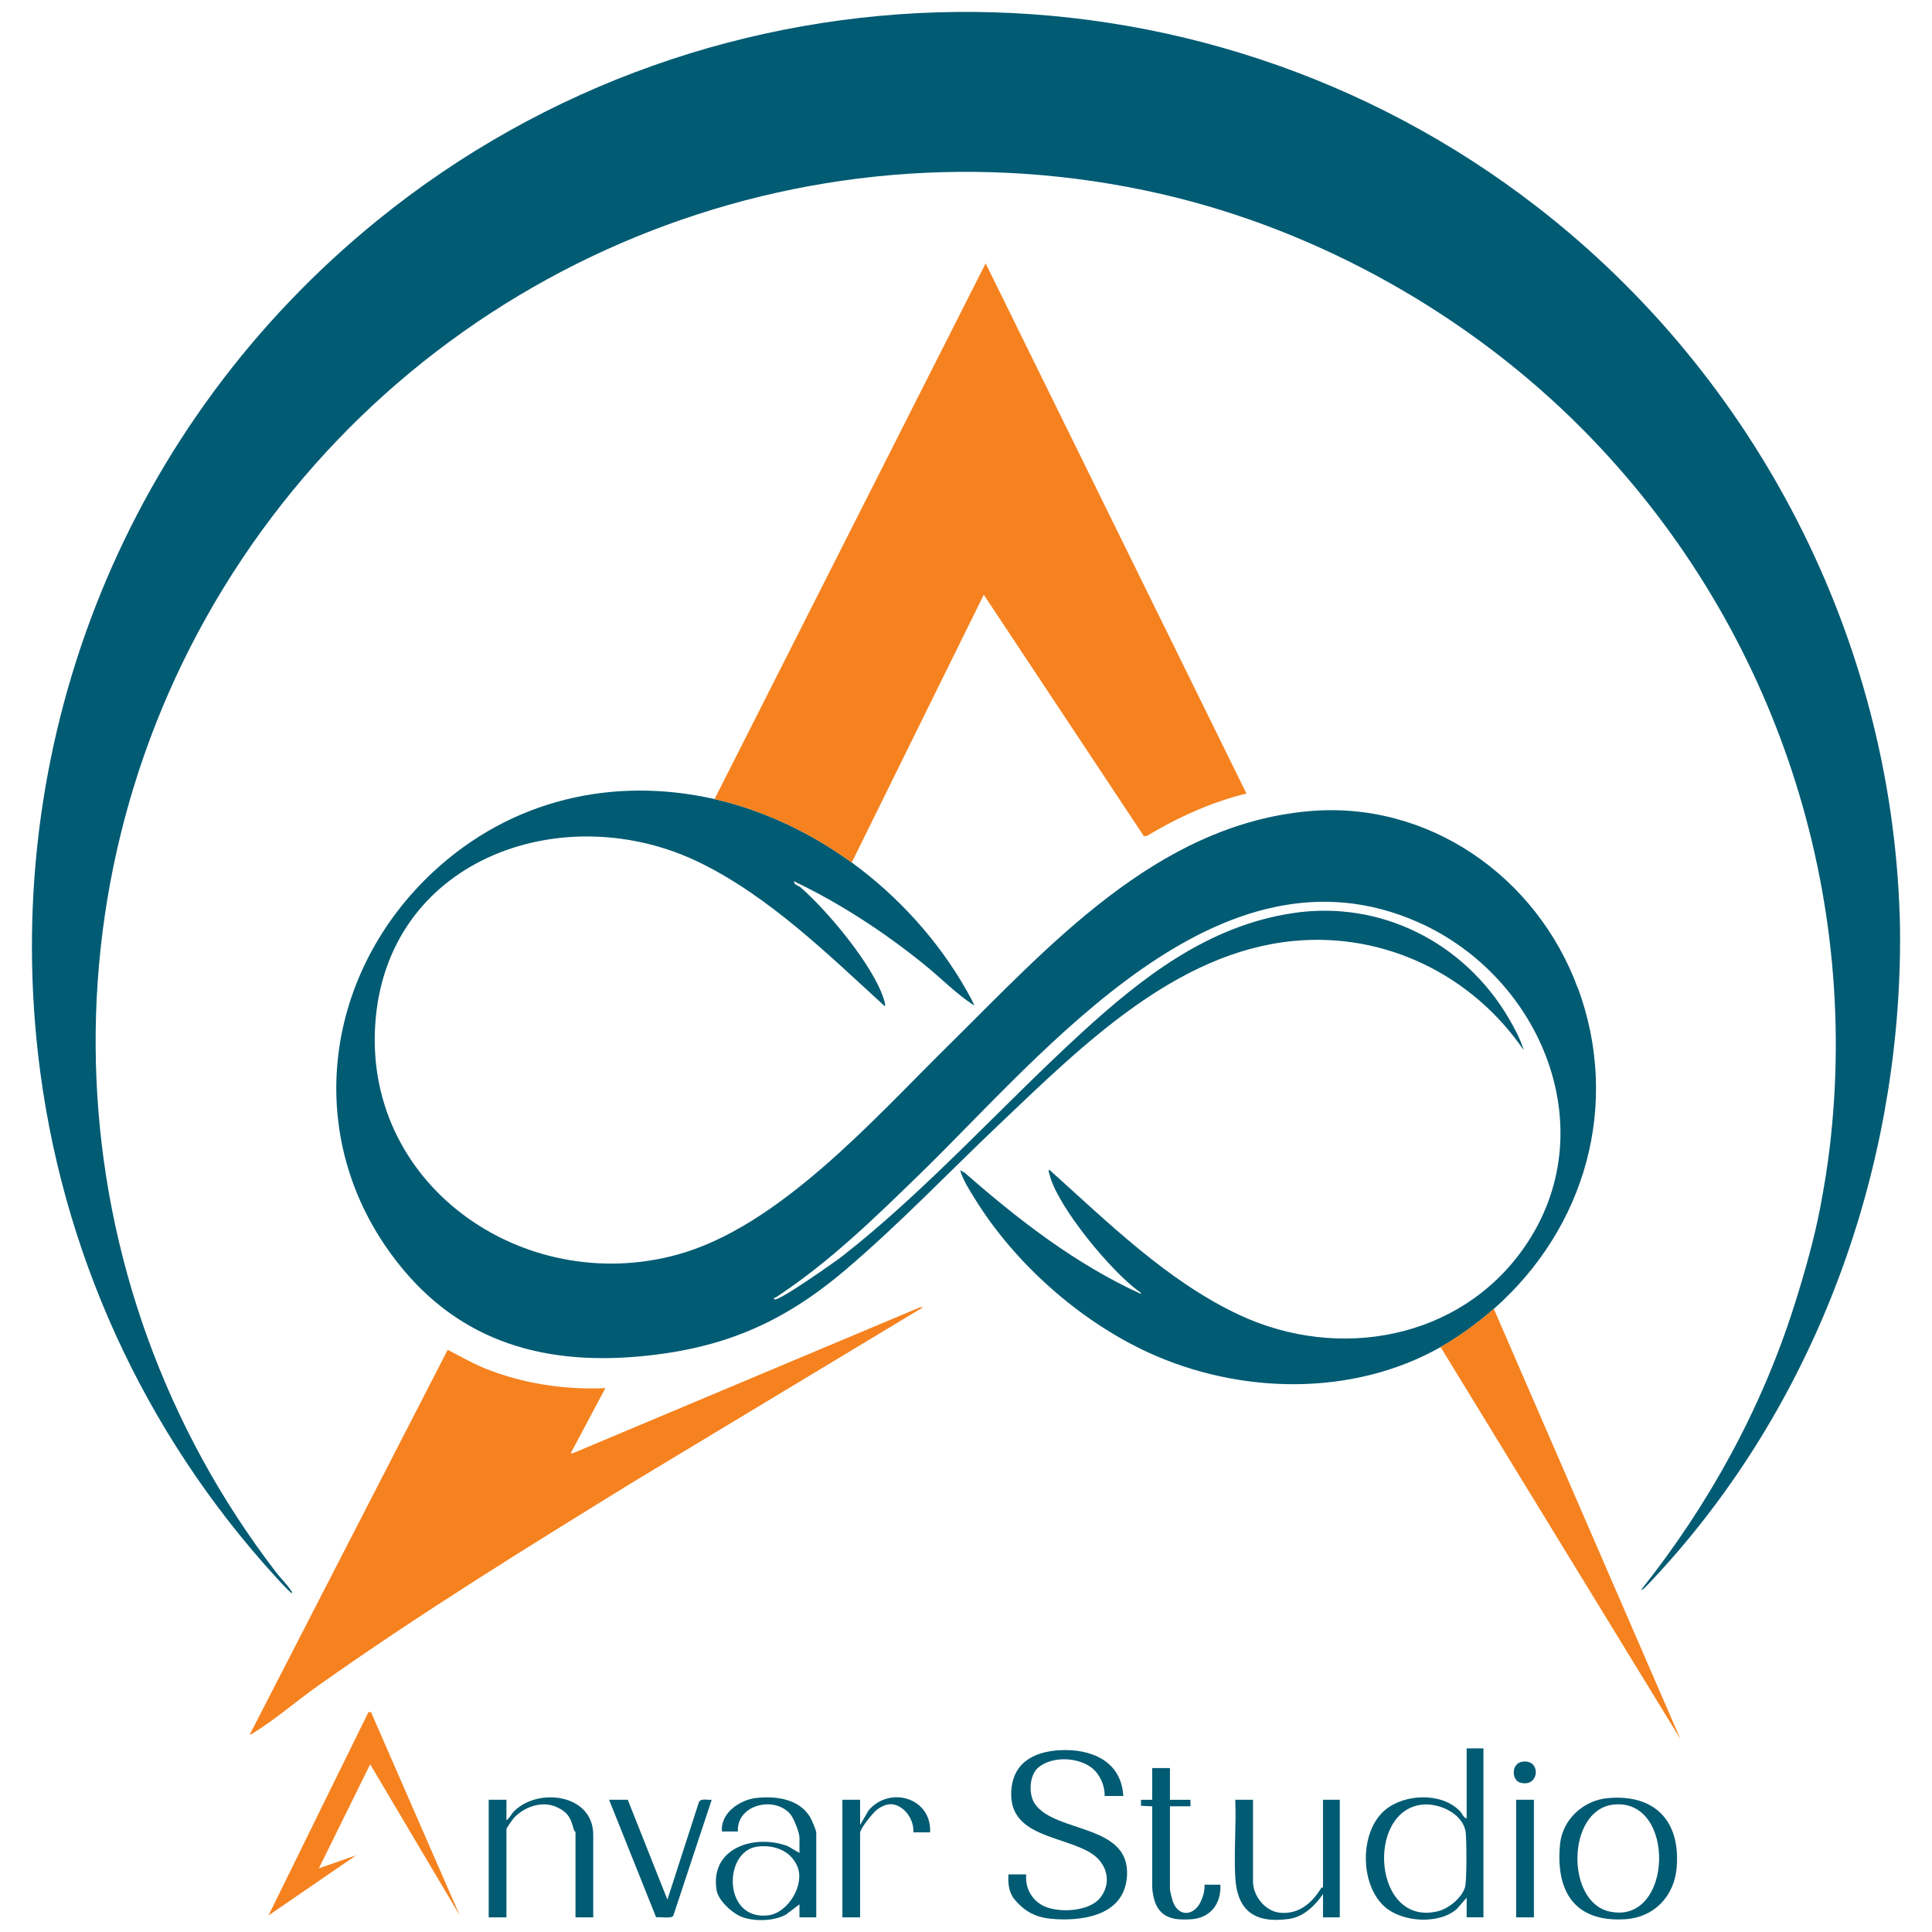
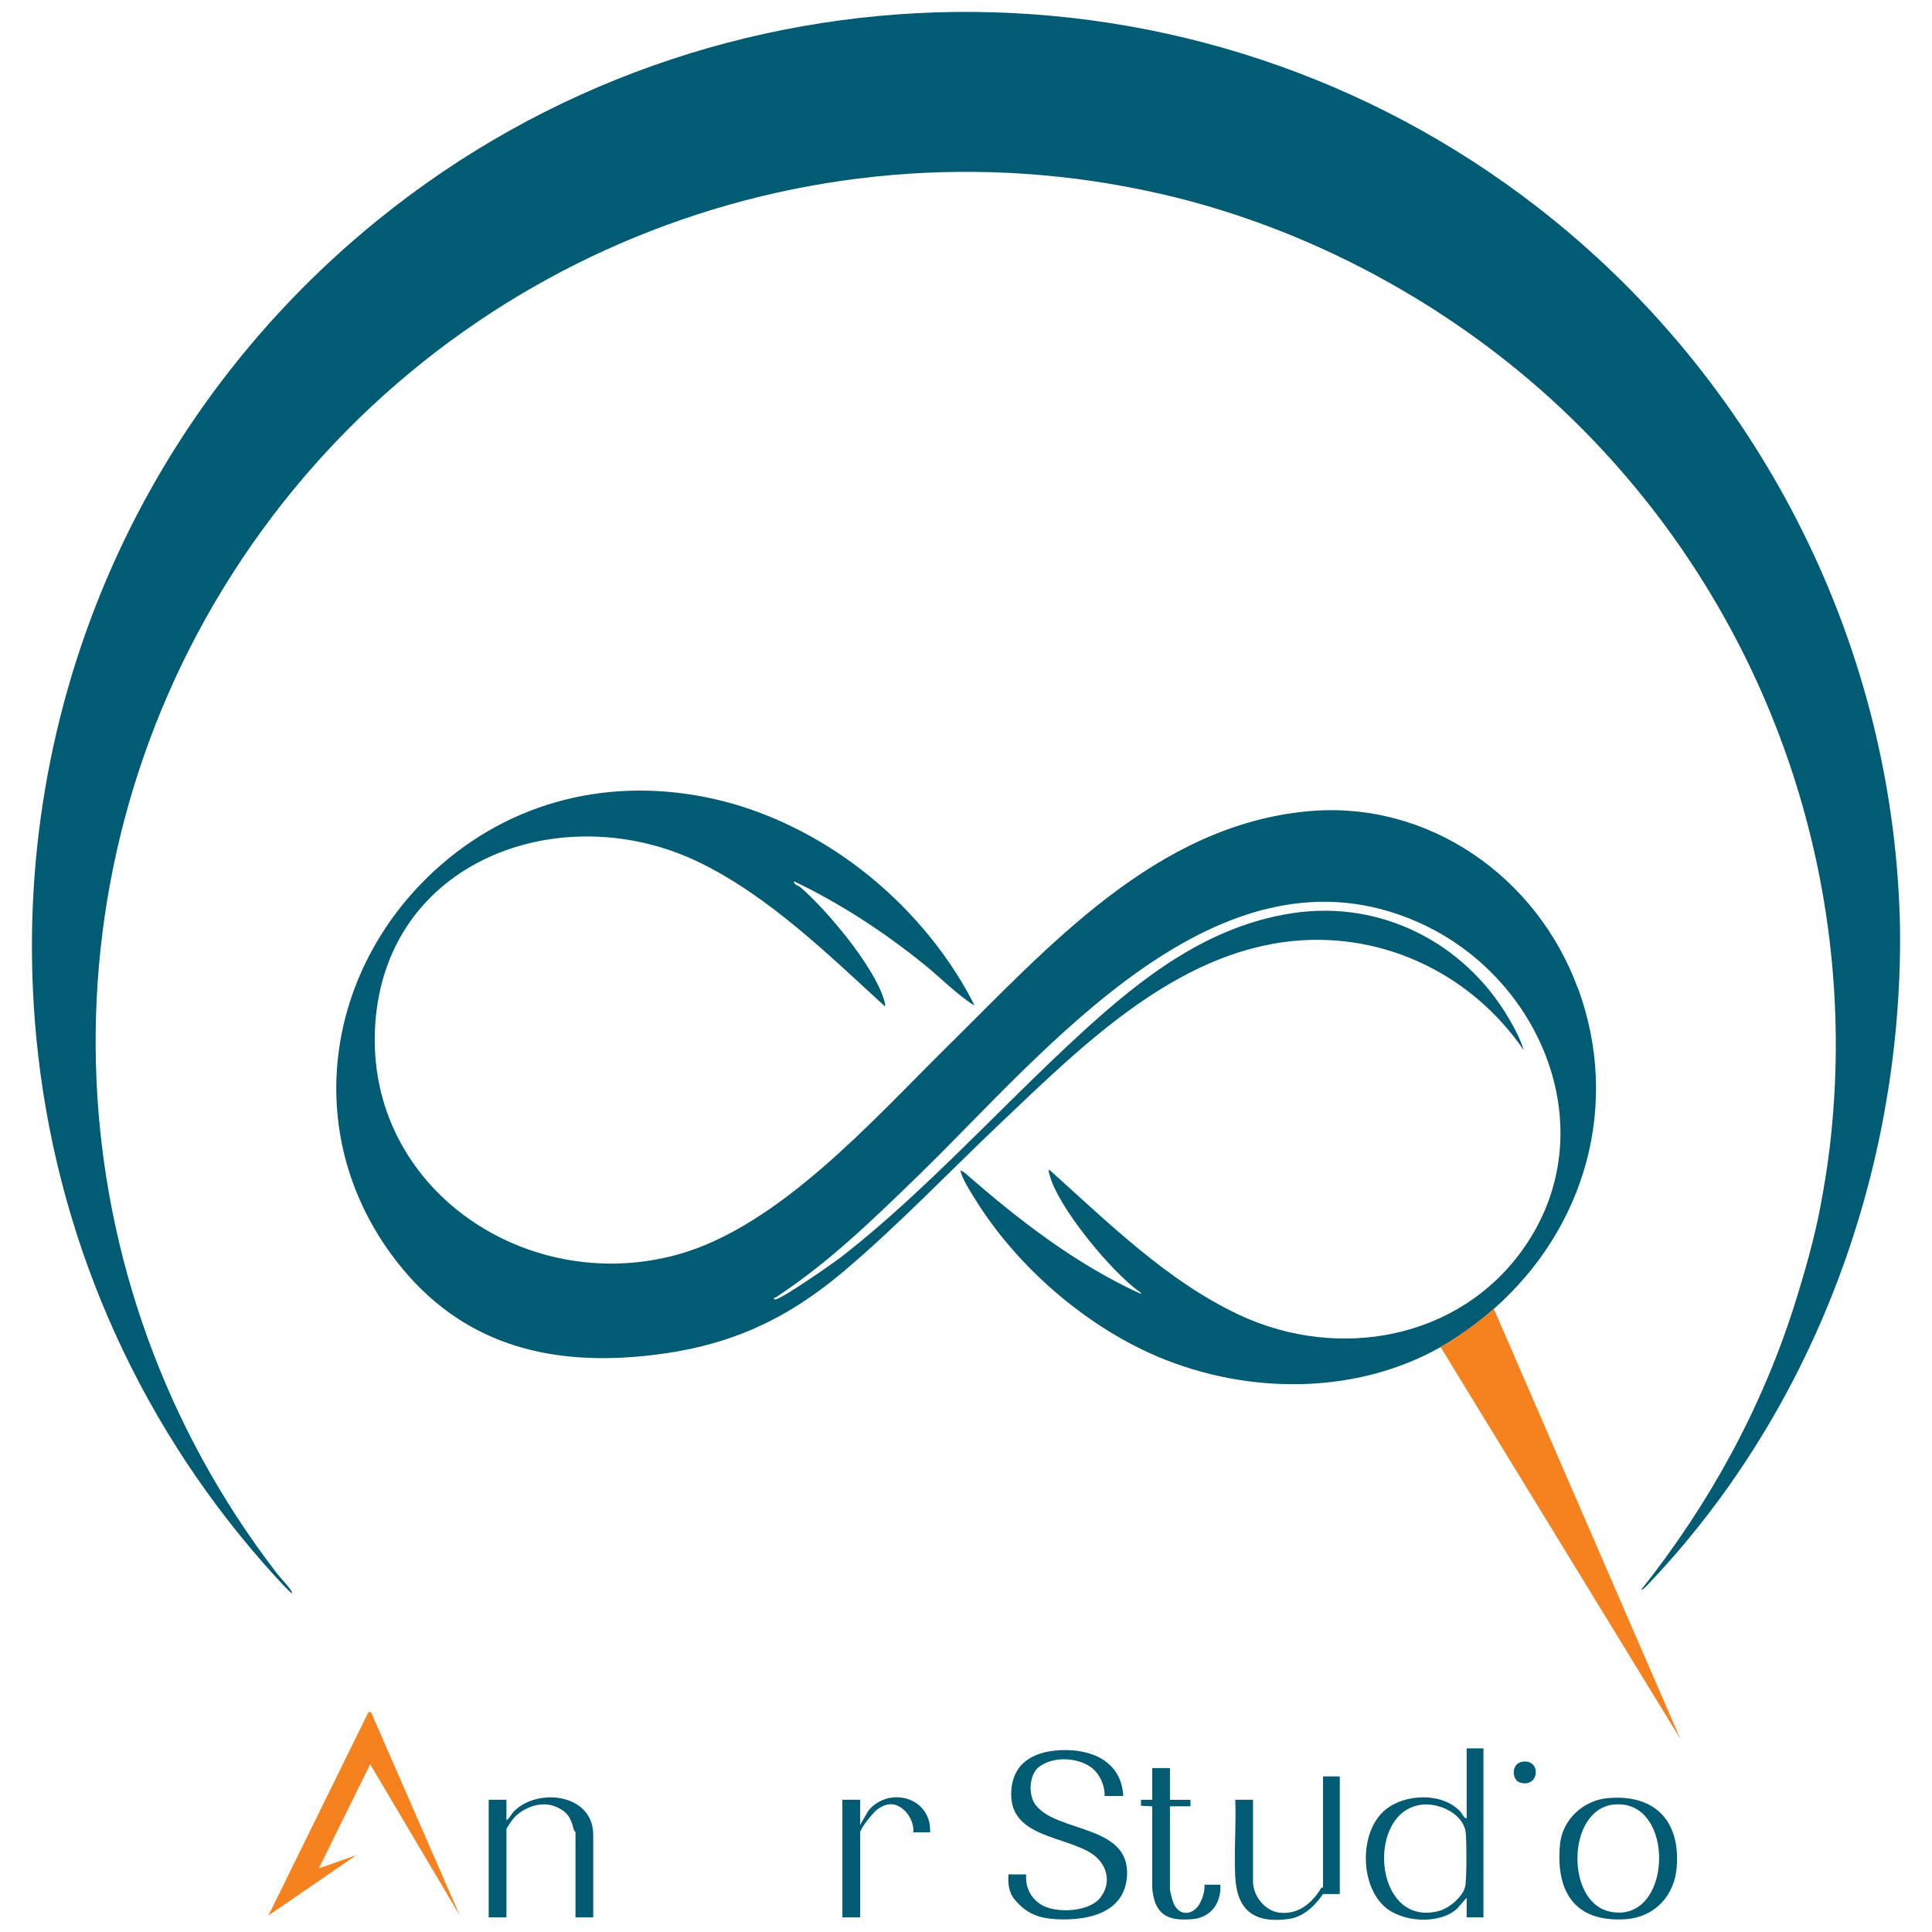
<svg xmlns="http://www.w3.org/2000/svg" id="Layer_1" data-name="Layer 1" viewBox="0 0 512 512">
  <defs>
    <style>      .cls-1 {        fill: #015b73;      }      .cls-2 {        fill: #f5821f;      }    </style>
  </defs>
  <path class="cls-1" d="M503.44,242.7c-2.32-73.54-37.95-142.68-95.73-187.59C317-15.41,189.11-13.98,99.97,58.43,34.13,111.9.44,194.56,10.09,279.4c5.9,51.83,27.94,100.2,63.14,138.69,1.31,1.43,2.66,2.89,4.09,4.19.13-.51-.15-.67-.36-1-.89-1.38-2.61-3.06-3.69-4.47C14.04,339.84,9.18,233.93,61.65,151.94,114,70.13,212.18,29.58,307.58,51.37c42.08,9.61,82.06,32.25,112.14,62.71,49.35,49.98,73.57,119.99,65.14,190.3-.62,5.2-1.55,10.73-2.47,15.59-1.57,8.27-4.24,17.66-6.89,26.01-8.68,27.4-22.71,52.89-40.56,75.31.3.27,1.83-1.44,2.11-1.73,41.73-43.97,64.78-103.48,66.4-164,.11-4.17.13-8.7,0-12.86Z" />
  <path class="cls-1" d="M418.13,261.87c-10.83-29.52-39.63-49.87-71.6-46.87-40.3,3.79-68.65,35.88-95.59,62.45-19.49,19.22-44.49,47.61-71.36,55.02-41.07,11.33-84.25-18.85-79.98-62.93,4.12-42.54,50.41-58.29,85.91-40.91,18.37,8.99,34.07,24.4,49,38.06.19-.61-.17-1.51-.36-2.11-2.88-8.9-14.88-23.25-22.01-29.44-.56-.49-1.74-.59-1.74-1.6,12.33,5.89,23.87,13.46,34.49,22.03,4.44,3.58,8.45,7.77,13.24,10.87.16-.18-1.66-3.4-1.93-3.88-7.44-13.2-18.23-25.09-30.46-33.97-10.76-7.82-23.33-13.87-36.35-16.82-27.13-6.15-54.05.27-74.45,19.16-28.66,26.56-34.95,68.95-11.32,101.38,16.32,22.4,38.91,29.66,66.11,27.13,21.83-2.03,37.73-8.82,54.29-22.88,14.3-12.14,27.55-26.05,41.17-38.97,21.54-20.44,46.43-45.25,77.66-48.23,24.26-2.32,47.34,9.04,60.96,28.94-.86-2.88-2.46-5.87-4-8.49-11.79-20.04-33.9-31.32-57.16-27.83-22.55,3.38-40.05,17.08-56.31,31.99-20.84,19.11-41.02,41.68-63.19,58.99-1.7,1.33-17.03,12.12-17.92,11.39-.47-.39.37-.53.49-.61,14.06-9.23,25.93-20.83,37.97-32.53,33.26-32.32,79.41-90.3,132.27-66.76,32.63,14.53,49.59,55.41,27.81,86.37-17.01,24.18-49.02,29.89-75.22,17.7-19.09-8.88-35.01-24.67-50.49-38.55-.31.25-.03.86.05,1.19,2.07,8.6,16.53,25.98,23.8,31.11.1.07.71.49.39.6-17.25-7.87-32.42-19.63-46.6-32.05l-1.25-.72c.77,2.66,2.41,5.17,3.86,7.52,10.54,17.11,27.74,32.4,46.01,40.8,24.02,11.04,53.95,11.86,77.5-1.45,4.79-2.71,9.97-6.5,14.1-10.14,24.28-21.44,33.59-54.1,22.26-84.97Z" />
-   <path class="cls-2" d="M260.71,157.61l42.41,63.95h.75c8.22-4.93,17.1-8.98,26.45-11.27l-69.12-140.5-71.84,141.98c13.03,2.95,25.59,9,36.35,16.82l35-70.99Z" />
-   <path class="cls-2" d="M168.61,392.25l76.15-45.9-1.17.19-91.94,38.65-.37-.13,9.15-17.19c-10.88.47-22.07-1.19-32.14-5.33-3.34-1.37-6.45-3.18-9.65-4.82l-52.43,101.91c.42.08.65-.21.96-.4,5.55-3.39,11.55-8.55,17.01-12.42,27.35-19.37,55.9-36.99,84.43-54.57Z" />
  <path class="cls-2" d="M381.77,356.98l63.56,103.89-49.46-114.03c-4.13,3.64-9.31,7.43-14.1,10.14Z" />
  <polygon class="cls-2" points="97.64 453.73 71.15 507.62 94.39 491.67 84.5 495.13 98.1 467.55 121.84 507.62 98.32 453.73 97.64 453.73" />
  <path class="cls-1" d="M274.33,478.17c-1.85-2.59-1.62-7.83.97-9.88,3.73-2.96,10.49-2.6,14.09.25,2.11,1.67,3.46,4.75,3.34,7.41h4.95c-.51-9.31-8.61-12.6-16.94-12.12-7.35.43-12.78,3.81-12.76,11.75.03,11.25,14.12,10.98,21.27,15.6,4.26,2.75,5.47,7.92,2.24,11.85-2.9,3.53-10.66,3.94-14.58,2.23-3.38-1.47-5.3-4.86-4.95-8.53h-4.7c-.17,2.32.07,4.81,1.63,6.66,3.11,3.7,6.3,4.98,11.1,5.22,8.24.42,18.1-1.57,18.68-11.52.8-13.75-18.87-11.27-24.34-18.94Z" />
  <path class="cls-1" d="M388.69,481.9c-.83-.12-1.14-1.23-1.73-1.86-4.82-5.12-14.72-4.72-19.91-.36-6.84,5.75-6.72,19.88,0,25.71,4.65,4.04,14.33,4.67,19.03.49l2.6-2.96v5.19h4.45v-44.77h-4.45v18.55ZM388.25,500.13c-.81,2.76-4.28,5.62-7.03,6.33-17.26,4.42-19.39-26.43-4.46-28.2,4.62-.55,11.13,2.4,11.68,7.47.23,2.15.3,12.72-.19,14.4Z" />
  <path class="cls-1" d="M425.99,476.53c-6.39.6-11.93,5.68-12.56,12.17-1.22,12.53,3.85,20.73,17.2,19.92,7.73-.47,13.08-6.07,13.71-13.74,1.02-12.41-5.9-19.51-18.35-18.35ZM426.48,506.56c-11.6-2.62-11.23-26.85.99-28.31,16.9-2.02,15.99,32.15-.99,28.31Z" />
  <path class="cls-1" d="M136.31,479.92c-.78.76-1.2,1.83-2.1,2.47v-5.44h-4.7v31.17h4.7v-23.38c0-.28,1.73-2.74,2.09-3.1,2.86-2.94,7.48-4.44,11.19-2.76,3.03,1.37,3.78,2.92,4.59,6.05.07.27.43.53.43.56v22.63h4.7v-21.89c0-10.73-14.45-12.62-20.9-6.31Z" />
-   <path class="cls-1" d="M200.39,476.48c-4.32.48-9.56,4.04-9.05,8.88h4.2c-.36-7.3,10.14-9.58,14.1-4.33.81,1.08,2.23,4.71,2.23,5.94v4.08l-3.05-1.78c-8.8-3.33-20.82.39-18.9,11.74.45,2.68,4.31,6.16,6.8,7.05,3.35,1.2,8.41,1.07,11.57-.68l3.58-2.72v3.46h4.45v-22.39c0-.74-1.23-3.5-1.68-4.25-2.93-4.8-9.08-5.57-14.24-5ZM203.55,507.59c-11.98,1.4-11.93-16.99-2.88-18.21,4.37-.59,8.9,1.01,10.66,5.29,2.01,4.88-2.53,12.31-7.78,12.92Z" />
-   <path class="cls-1" d="M350.61,500.2s-.35-.07-.5.17c-2.39,3.97-6.01,7.06-11,6.51-3.89-.43-7.05-4.47-7.05-8.29v-21.64h-4.7c.27,6.73-.36,13.72-.01,20.42.47,9.05,5.18,12.4,14.17,11.18,3.92-.53,6.97-3.52,9.09-6.61v6.18h4.45v-31.17h-4.45v23.25Z" />
-   <path class="cls-1" d="M185.21,477.62l-8.34,25.8-10.51-26.47h-4.95l12.48,31.18c1.04-.23,4.02.44,4.54-.43l10.18-30.75c-1.12.16-2.84-.51-3.41.67Z" />
+   <path class="cls-1" d="M350.61,500.2s-.35-.07-.5.17c-2.39,3.97-6.01,7.06-11,6.51-3.89-.43-7.05-4.47-7.05-8.29v-21.64h-4.7c.27,6.73-.36,13.72-.01,20.42.47,9.05,5.18,12.4,14.17,11.18,3.92-.53,6.97-3.52,9.09-6.61h4.45v-31.17h-4.45v23.25Z" />
  <path class="cls-1" d="M319.2,499.46c.15,1.53-.42,3.33-1.1,4.71-1.71,3.46-5.66,3.92-7.18-.01-.26-.67-.87-2.96-.87-3.58v-21.89h5.44v-1.73h-5.44v-8.41h-4.7v8.41h-2.97s0,1.59,0,1.59l2.97.14v21.4c0,1.11.41,3.23.87,4.33,1.74,4.14,5.4,4.45,9.41,4.21,5.1-.3,8.06-4.1,7.78-9.16h-4.2Z" />
  <path class="cls-1" d="M230.17,479.8l-2.23,3.83v-6.68h-4.7v31.17h4.7v-22.39c0-1.16,3.5-5.48,4.62-6.27,2.07-1.46,4-1.83,6.1-.5,2.12,1.35,3.59,4.12,3.38,6.64h4.45c.43-9.23-10.76-12.4-16.32-5.81Z" />
-   <rect class="cls-1" x="401.8" y="476.95" width="4.7" height="31.17" />
  <path class="cls-1" d="M403.47,466.86c-3.05.44-2.86,4.86-.7,5.52,5.23,1.6,5.79-6.26.7-5.52Z" />
</svg>